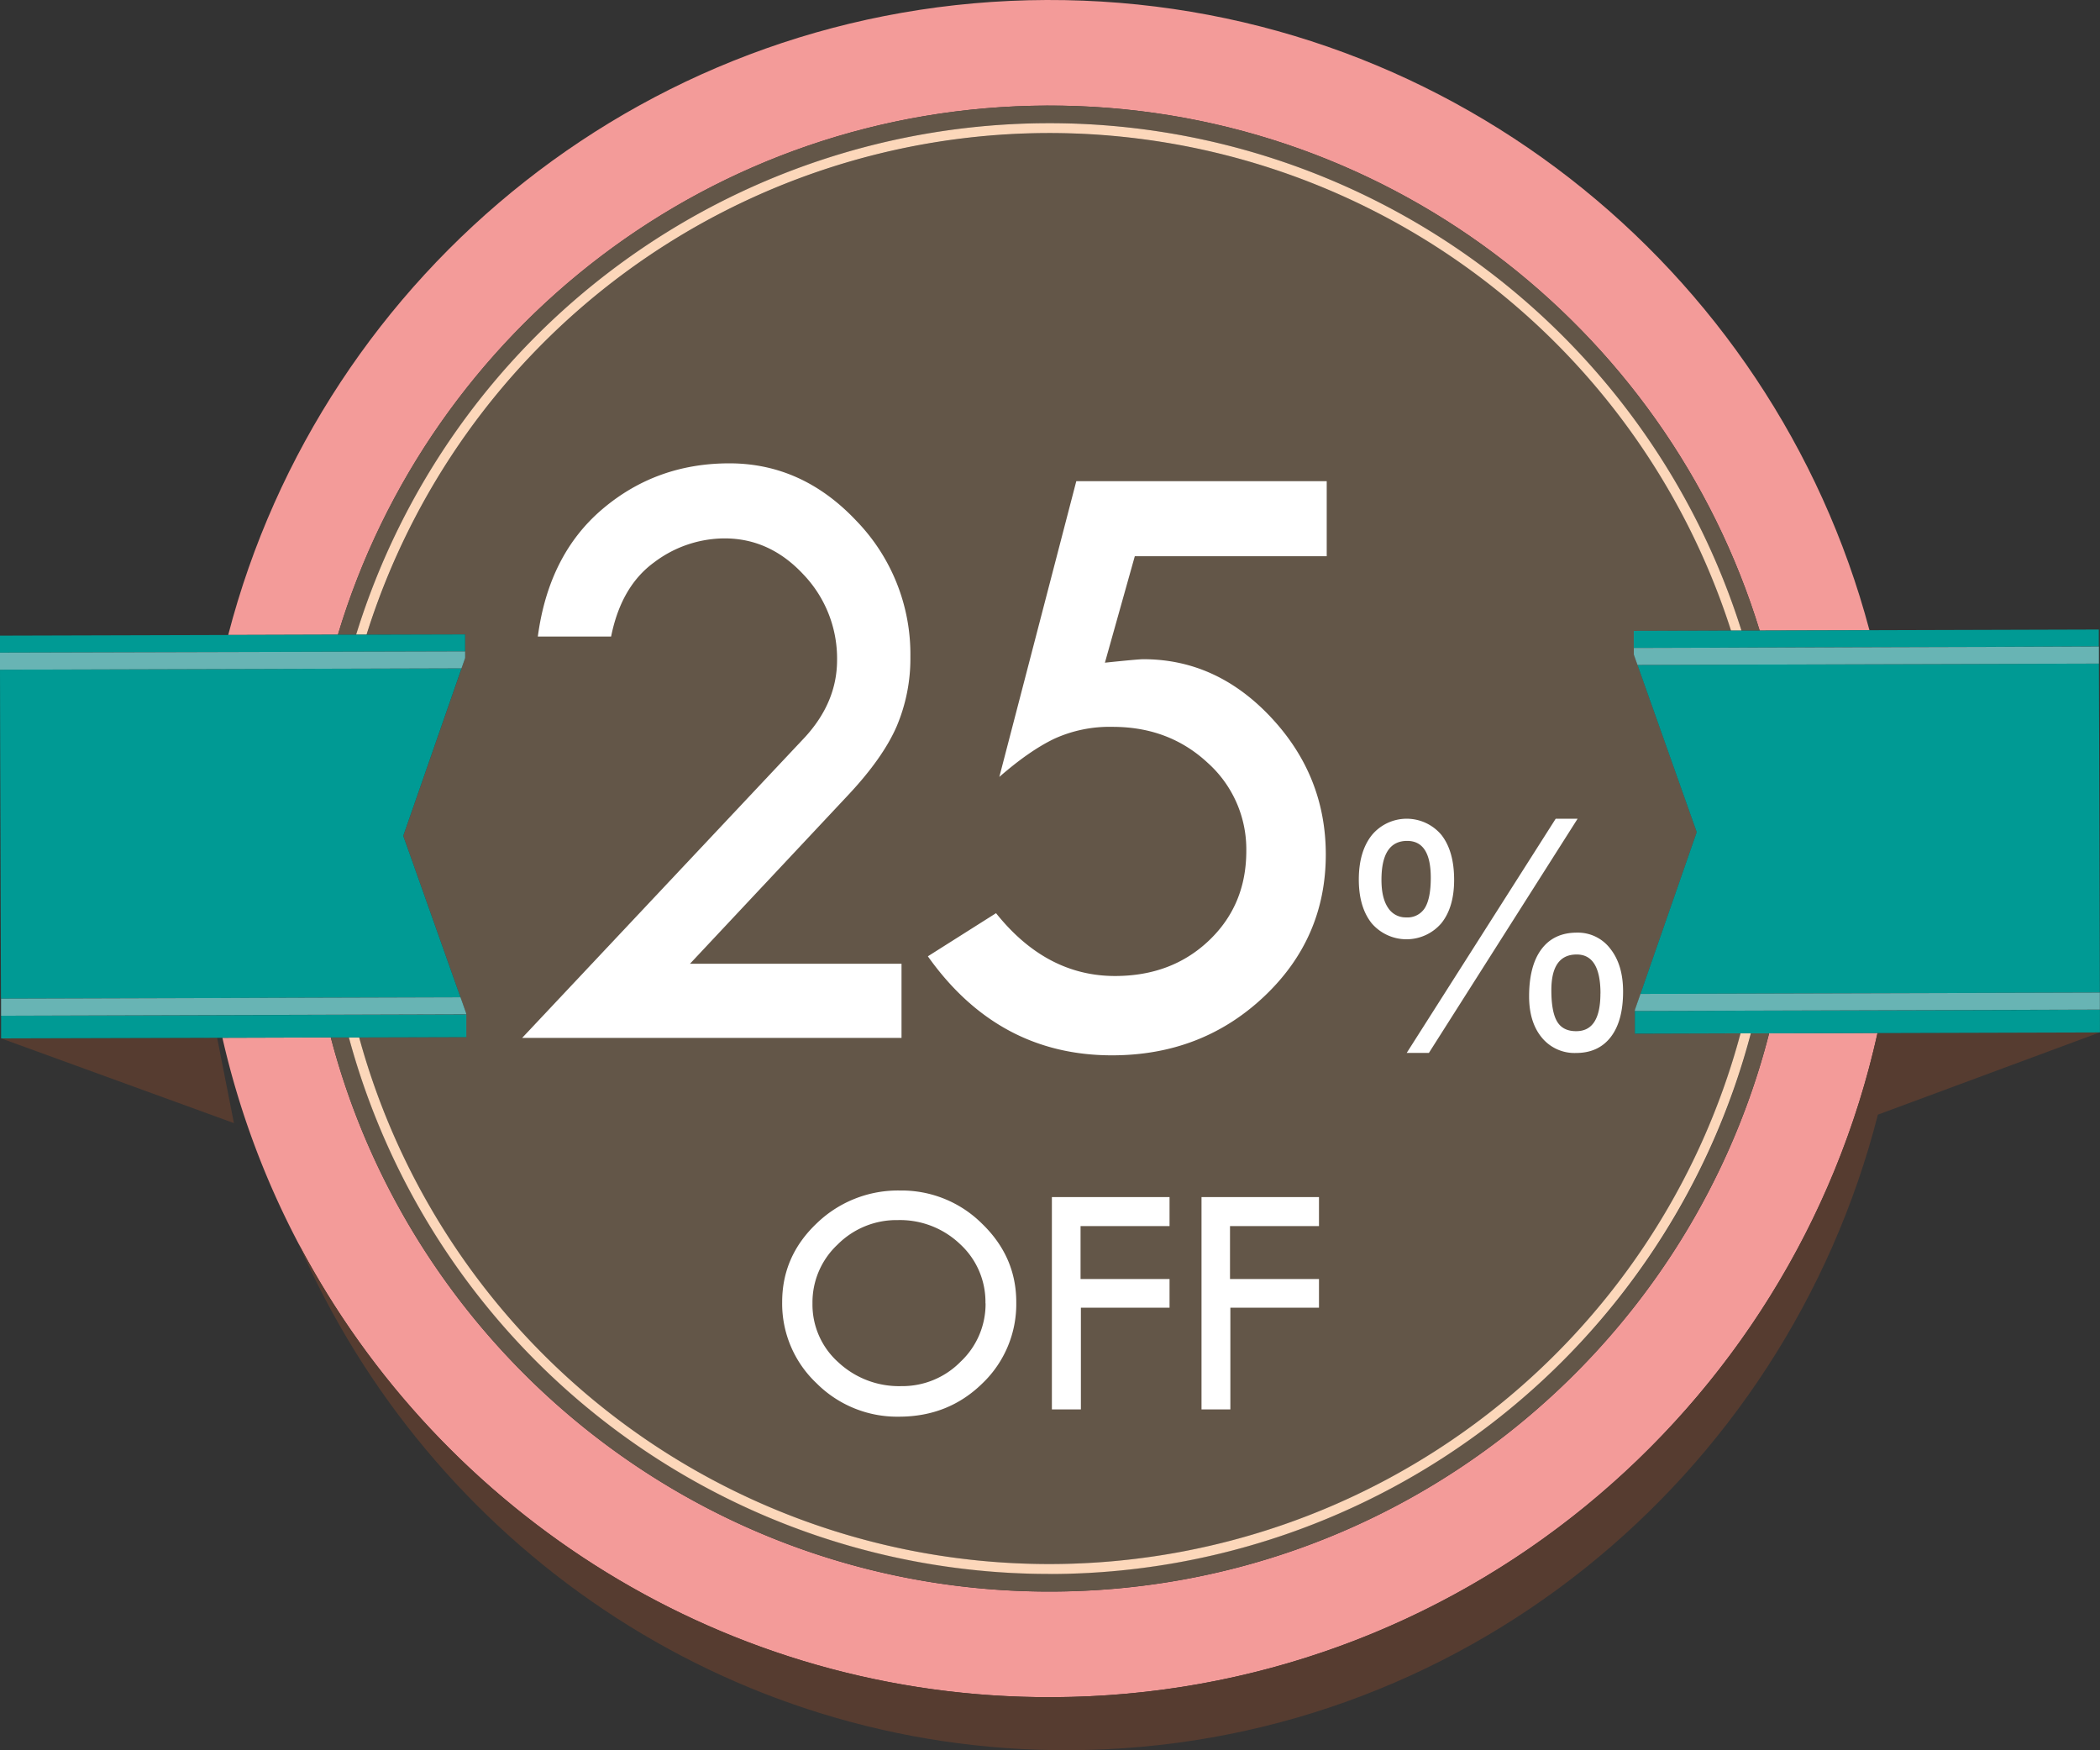
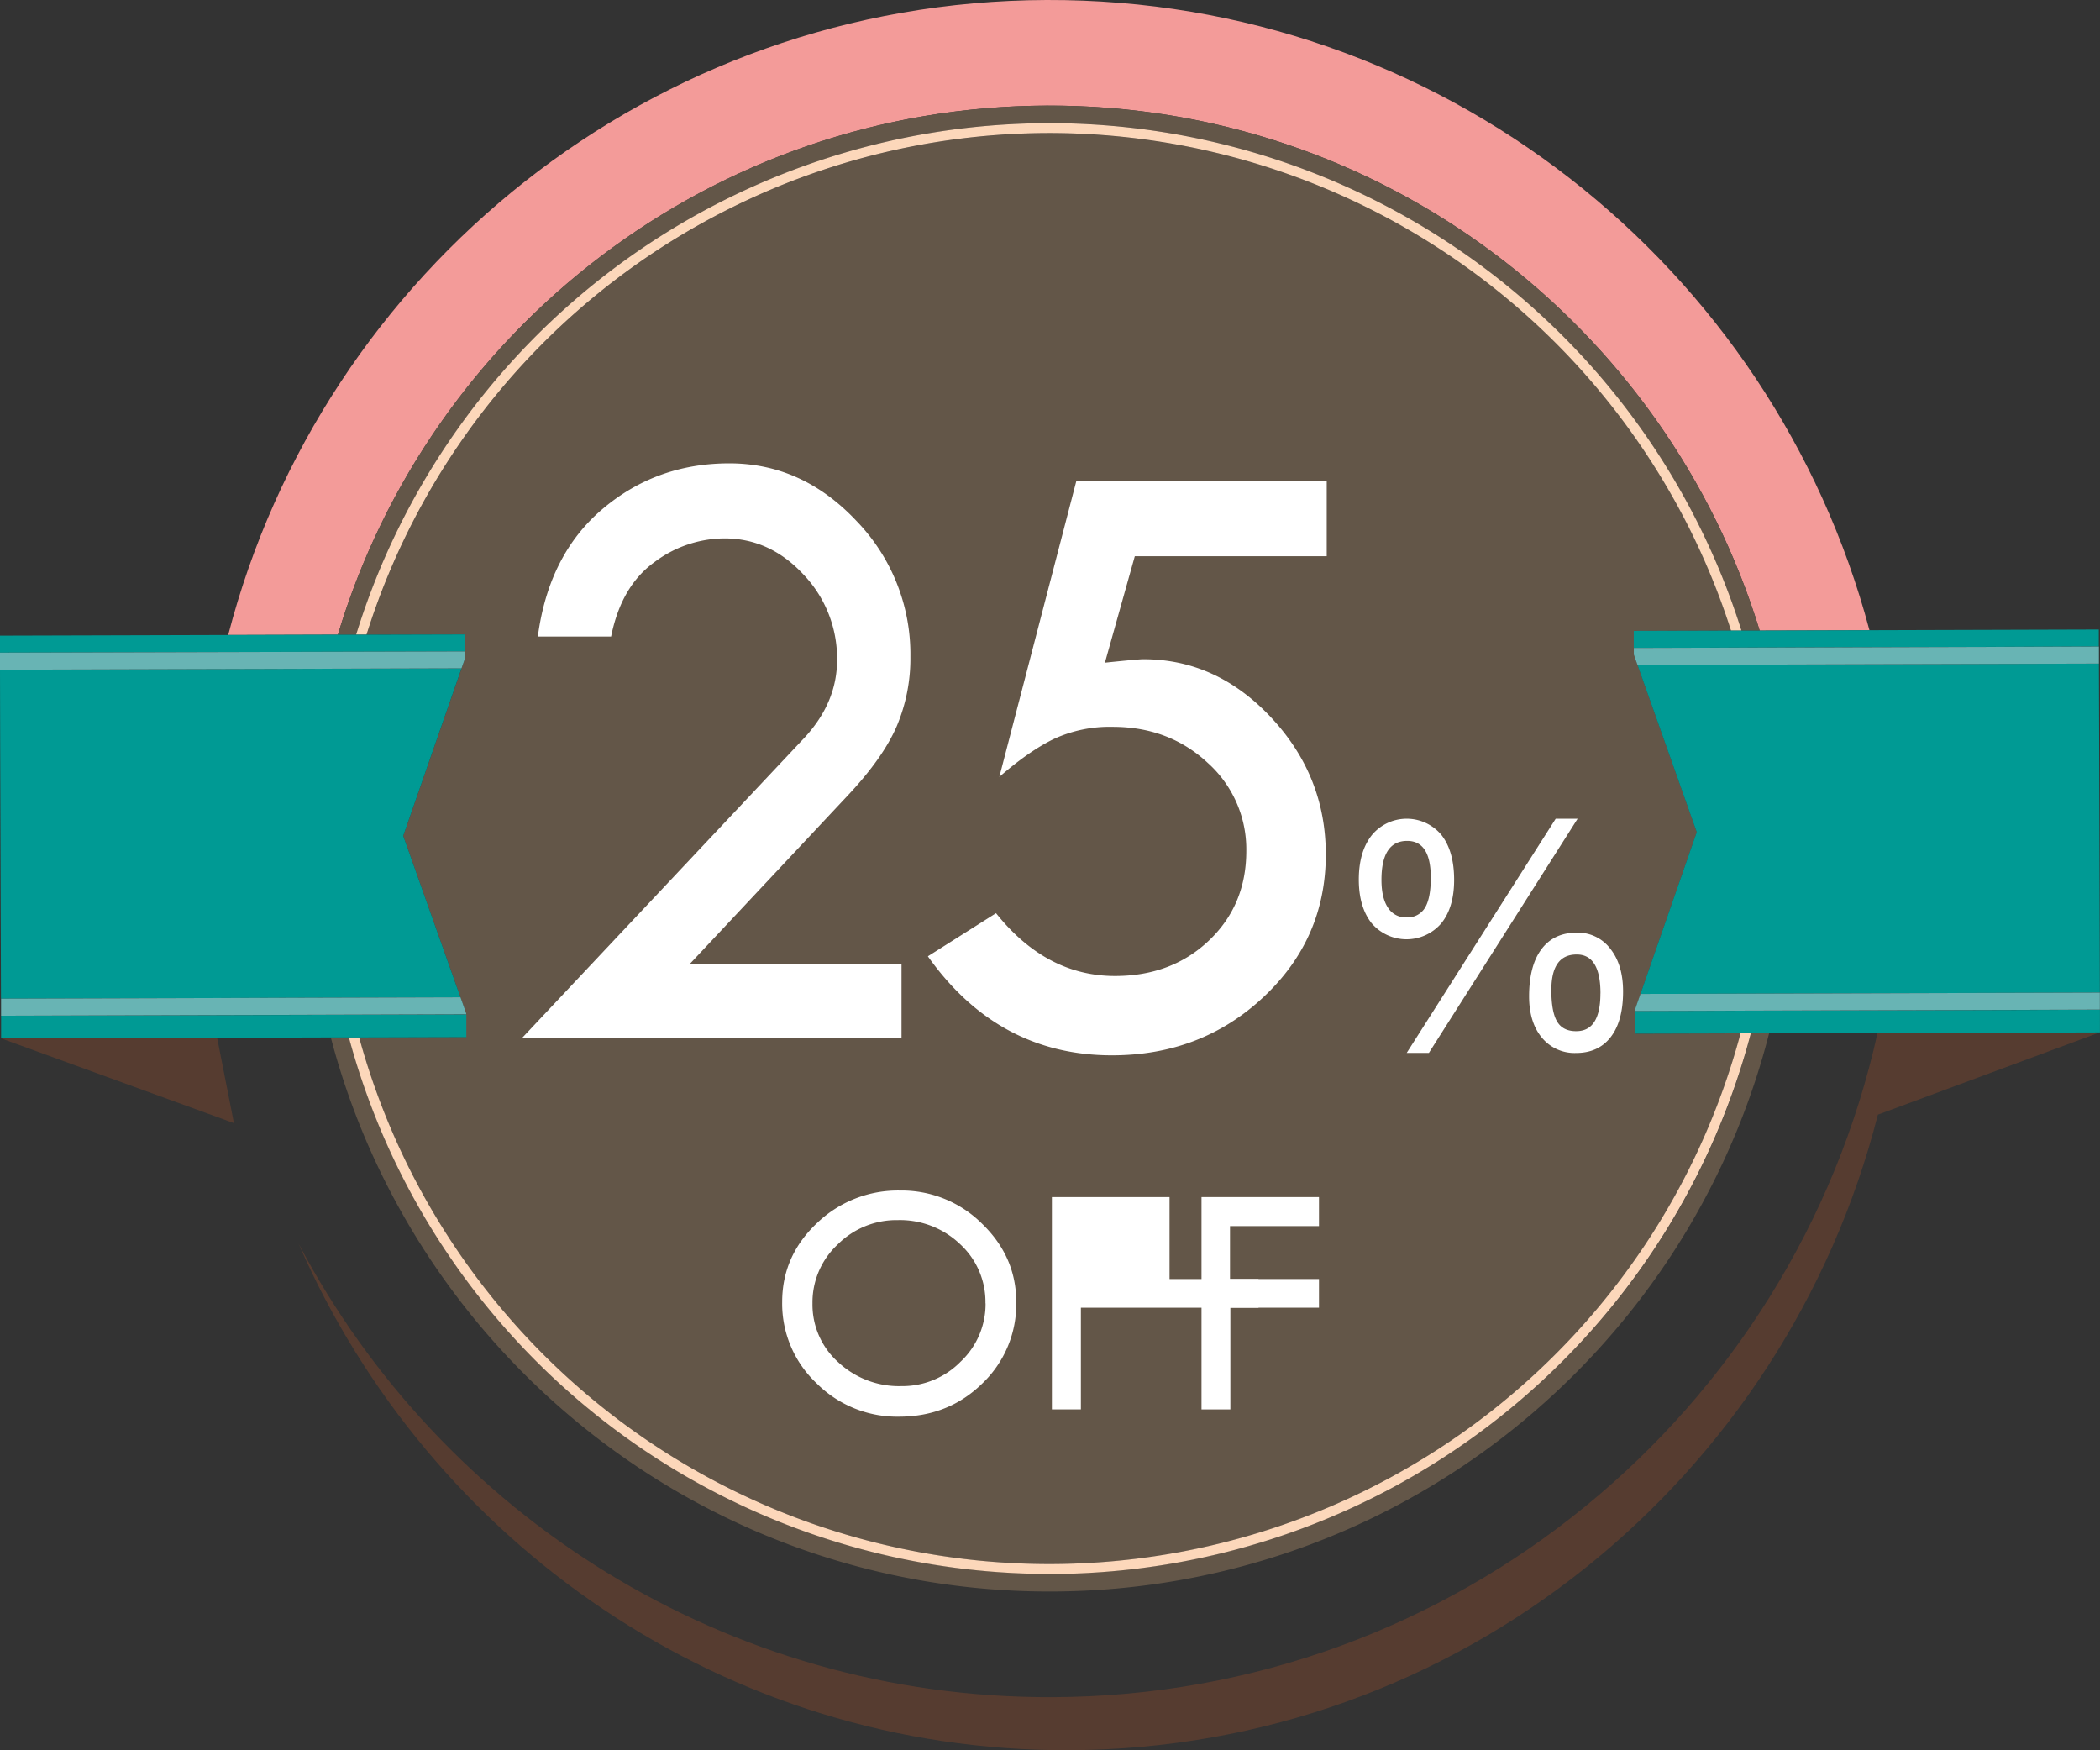
<svg xmlns="http://www.w3.org/2000/svg" viewBox="0 0 706.11 588.4">
  <rect x="0" y="0" width="706.11" height="588.4" fill="#333333" stroke="none" />
  <defs>
    <style>.cls-1{fill:#f39b99;}.cls-2{fill:#635648;}.cls-3{fill:#fcd7ba;}.cls-4{fill:#563c30;}.cls-5{fill:#009a94;}.cls-6{fill:#68b4b4;}.cls-7{fill:#fff;}</style>
  </defs>
  <g id="Layer_2" data-name="Layer 2">
    <g id="Layer_1-2" data-name="Layer 1">
      <path class="cls-1" d="M113.62,213.37C144.41,110.8,239.36,35.89,352,35.5s208.26,74,239.67,176.48l36.92-.1C596.1,89.52,484.4-.46,351.88,0S108.47,91.06,76.73,213.48Z" />
-       <path class="cls-1" d="M353.85,570.57c135.92-.47,249.24-96,277.46-223.3l-36.45.1C567.33,455,469.93,534.67,353.73,535.07S139.4,456.31,111.23,348.78l-36.45.11a283.51,283.51,0,0,0,25.65,69.28C148.39,509.08,243.94,571,353.85,570.57Z" />
      <path class="cls-2" d="M352,41.4A244.15,244.15,0,0,1,585.56,212l6.11,0C560.26,109.49,464.74,35.11,352,35.5S144.41,110.8,113.62,213.37l6.13,0A244.15,244.15,0,0,1,352,41.4Z" />
      <path class="cls-2" d="M525.91,457.13A244,244,0,0,1,117.34,348.76l-6.11,0c28.17,107.53,126.19,186.69,242.5,186.29S567.33,455,594.86,347.37l-6.11,0A242.49,242.49,0,0,1,525.91,457.13Z" />
      <path class="cls-2" d="M353.7,525.84A240.68,240.68,0,0,0,585.29,347.4l-35.56.11,0-7.63v-.34l1.89-5.39,18.92-54.4-19.92-56.21-1.23-3.47v-2.24l0-5.73,32.71-.09a240.66,240.66,0,0,0-458.8,1.33l33.13-.09,0,5.72v2.24l-1.22,3.48L135.59,281l19.25,54.29,1.9,5.38V341l0,7.63-36,.1A240.66,240.66,0,0,0,353.7,525.84Z" />
      <path class="cls-3" d="M352,44.73A240.76,240.76,0,0,1,582.05,212h3.51a244,244,0,0,0-465.81,1.35h3.5A240.76,240.76,0,0,1,352,44.73Z" />
      <path class="cls-3" d="M353.71,529.16a244,244,0,0,0,235-181.77h-3.46a240.6,240.6,0,0,1-464.49,1.35h-3.46a244,244,0,0,0,236.37,180.4Z" />
      <path class="cls-4" d="M706.11,347.05l-72.62.21h-2.18C603.09,474.62,489.77,570.1,353.85,570.57c-109.91.38-205.46-61.49-253.42-152.4,43.87,100.57,143.4,170.64,259,170.23,130.93-.45,240.69-91.14,272-213.67Z" />
      <path class="cls-5" d="M550.59,223.54l19.92,56.21-18.92,54.4,154.48-.45c0-12.87-.29-97.93-.32-110.61Z" />
      <path class="cls-5" d="M591.67,212l-6.11,0h-3.51l-32.71.09,0,5.73,156.37-.46c0-3.64,0-5.72,0-5.72l-77.12.23Z" />
      <path class="cls-5" d="M549.71,339.88l0,7.63,35.56-.11h3.46l6.11,0,36.45-.1h2.18l72.62-.21s0-2.85,0-7.63Z" />
      <path class="cls-6" d="M549.36,217.83v2.24l1.23,3.47,155.16-.45c0-2.16,0-4.12,0-5.72Z" />
      <path class="cls-6" d="M551.59,334.15l-1.89,5.39v.34l156.37-.46c0-1.68,0-3.58,0-5.72Z" />
      <polygon class="cls-4" points="73.01 348.89 0.39 349.1 78.66 377.58 73.01 348.89" />
      <path class="cls-5" d="M154.84,335.3,135.59,281l19.6-56.32L0,225.14c0,12.68.1,34.25.16,56.26.07,20.94.13,41.48.17,54.35Z" />
      <path class="cls-5" d="M156.4,219l0-5.72-33.13.09h-3.5l-6.13,0-36.89.11L0,213.7s0,2.08,0,5.72Z" />
      <path class="cls-5" d="M111.23,348.78l6.11,0h3.46l36-.1,0-7.63L.37,341.48c0,4.77,0,7.62,0,7.62l74.39-.21Z" />
      <path class="cls-6" d="M155.19,224.69l1.22-3.48V219L0,219.42c0,1.6,0,3.56,0,5.72Z" />
      <path class="cls-6" d="M156.75,341v-.34l-1.9-5.38L.36,335.75c0,2.14,0,4,0,5.73Z" />
      <path class="cls-7" d="M232,324h71.13v24.94H175.56l95.2-101.21q10.69-11.73,10.7-25.82a40.87,40.87,0,0,0-11.29-28.75Q258.88,181,243.62,181a39.48,39.48,0,0,0-23.69,8.07q-11.07,8.07-14.45,24.93H180.84q3.67-27.57,21.78-42.9t42.61-15.33q24.5,0,42.69,19.3a64.42,64.42,0,0,1,18.19,45.71,58.35,58.35,0,0,1-4.61,23.41q-4.62,10.64-16.32,23.11Z" />
      <path class="cls-7" d="M361.9,161.76h84.2V187H381.57l-10.05,35.79q11.16-1.17,12.92-1.17,24.66,0,43,19.63t18.35,46q0,28.28-20.9,47.91t-51,19.63q-38.28,0-61.9-33.29L334.91,307q16.88,21.12,40,21.12,19.07,0,31.61-11.94t12.54-30.09a39,39,0,0,0-13-29.65q-13-12.08-31.91-12.08a44.73,44.73,0,0,0-19.65,4q-8.35,4-18.48,12.83Z" />
      <path class="cls-7" d="M456.89,295.7q0-9.4,4.37-14.93a15.23,15.23,0,0,1,23.42-.06q4.26,5.46,4.26,15.1,0,9.26-4.32,14.6a15.43,15.43,0,0,1-23.39,0Q456.9,305,456.89,295.7Zm24.2-.62q0-12.37-7.93-12.38-8.66,0-8.65,13.11,0,6.06,2.18,9.33a7,7,0,0,0,6.14,3.28,6.86,6.86,0,0,0,6.28-3.19Q481.09,302,481.09,295.08Zm42-19.83h7.37l-50,78.72H473ZM514.15,335q0-10.36,4.17-15.91t11.91-5.55A13.67,13.67,0,0,1,541.49,319q4.26,5.39,4.26,14.34,0,9.93-4.15,15.3T529.89,354a14.2,14.2,0,0,1-11.43-5.13Q514.16,343.71,514.15,335Zm24-1q0-13.11-8-13.11-8.52,0-8.52,12c0,4.85.65,8.37,1.93,10.53s3.41,3.25,6.36,3.25Q538.13,346.74,538.13,334Z" />
      <path class="cls-7" d="M263,437.72q0-15.45,11.65-26.48a39.28,39.28,0,0,1,28-11,38.27,38.27,0,0,1,27.51,11.11q11.55,11.12,11.55,26.4a36.84,36.84,0,0,1-11.41,27.35q-11.4,11.16-28,11.17A38.3,38.3,0,0,1,274.52,465,36.77,36.77,0,0,1,263,437.72Zm68.35.45a26.35,26.35,0,0,0-8.52-19.9,29.26,29.26,0,0,0-20.95-8.09,27.94,27.94,0,0,0-20.25,8.23,26.59,26.59,0,0,0-8.44,19.76A26,26,0,0,0,281.89,458,29.92,29.92,0,0,0,303.1,466,27.4,27.4,0,0,0,323,457.78,26.6,26.6,0,0,0,331.39,438.17Z" />
-       <path class="cls-7" d="M353.69,402.45h39.56v9.75H363.33V430h29.92v9.64H363.44v34.18h-9.75Z" />
+       <path class="cls-7" d="M353.69,402.45h39.56v9.75V430h29.92v9.64H363.44v34.18h-9.75Z" />
      <path class="cls-7" d="M404,402.45H443.5v9.75H413.58V430H443.5v9.64H413.7v34.18H404Z" />
    </g>
  </g>
</svg>